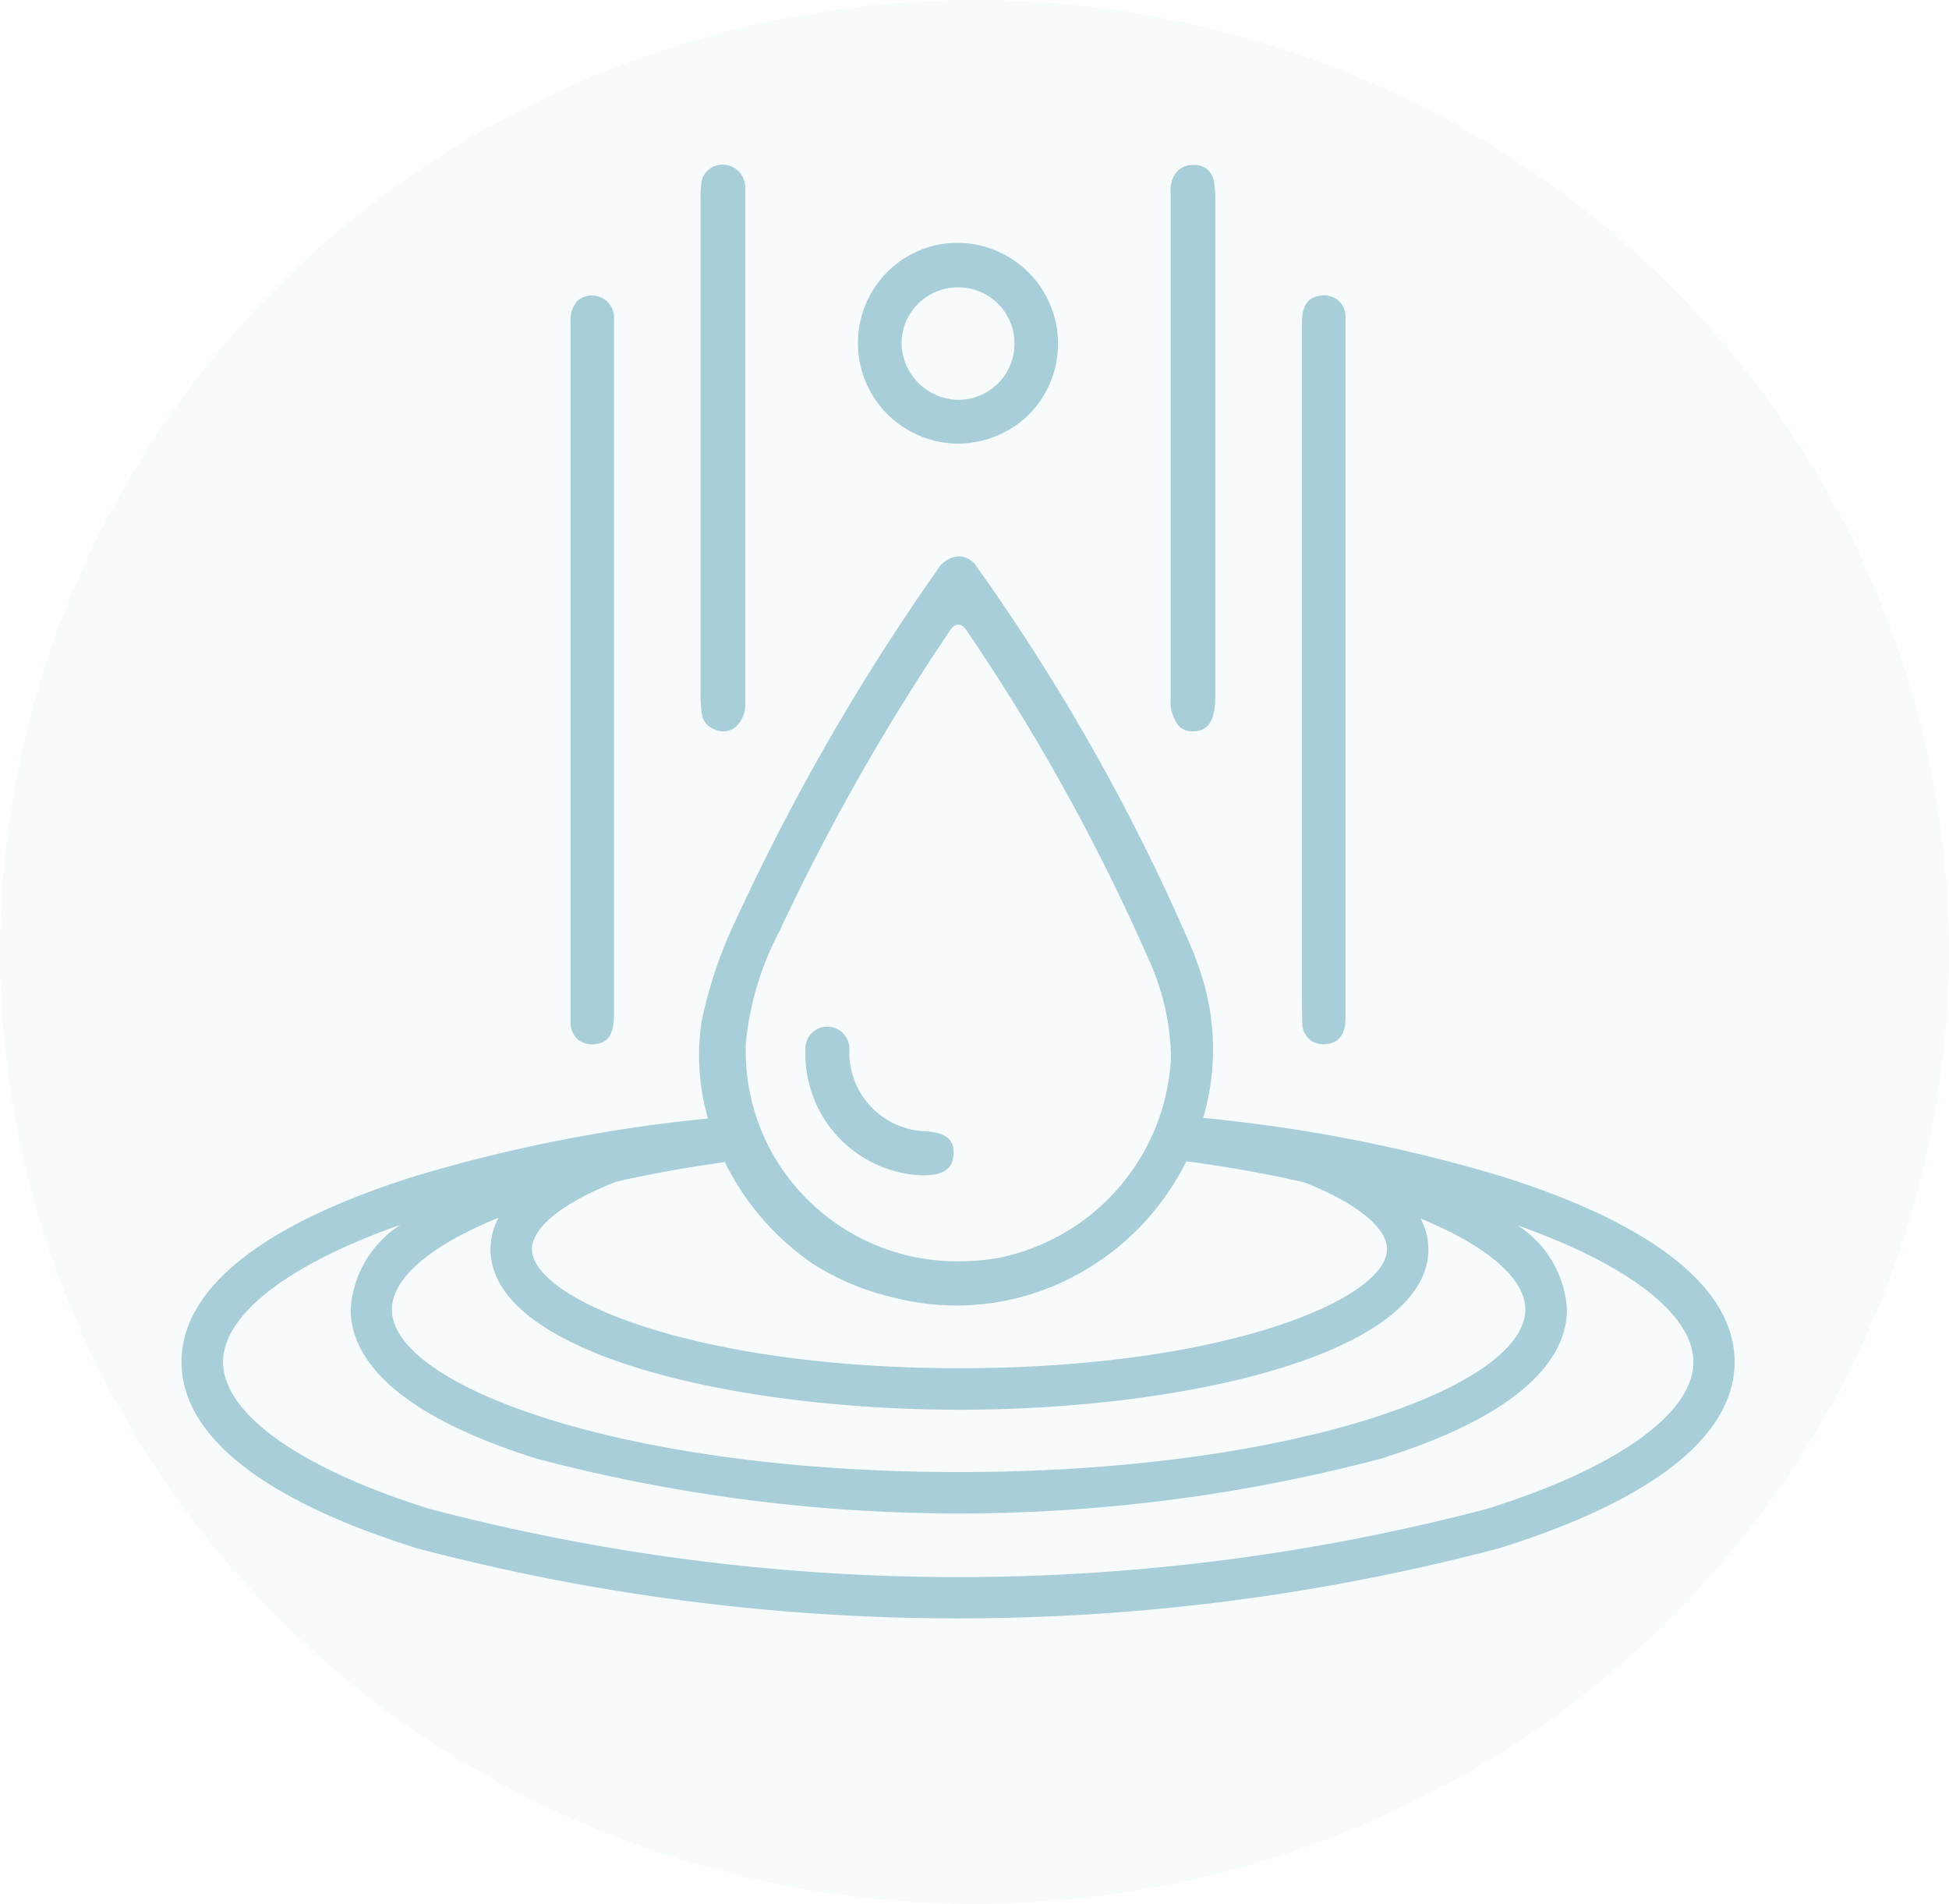
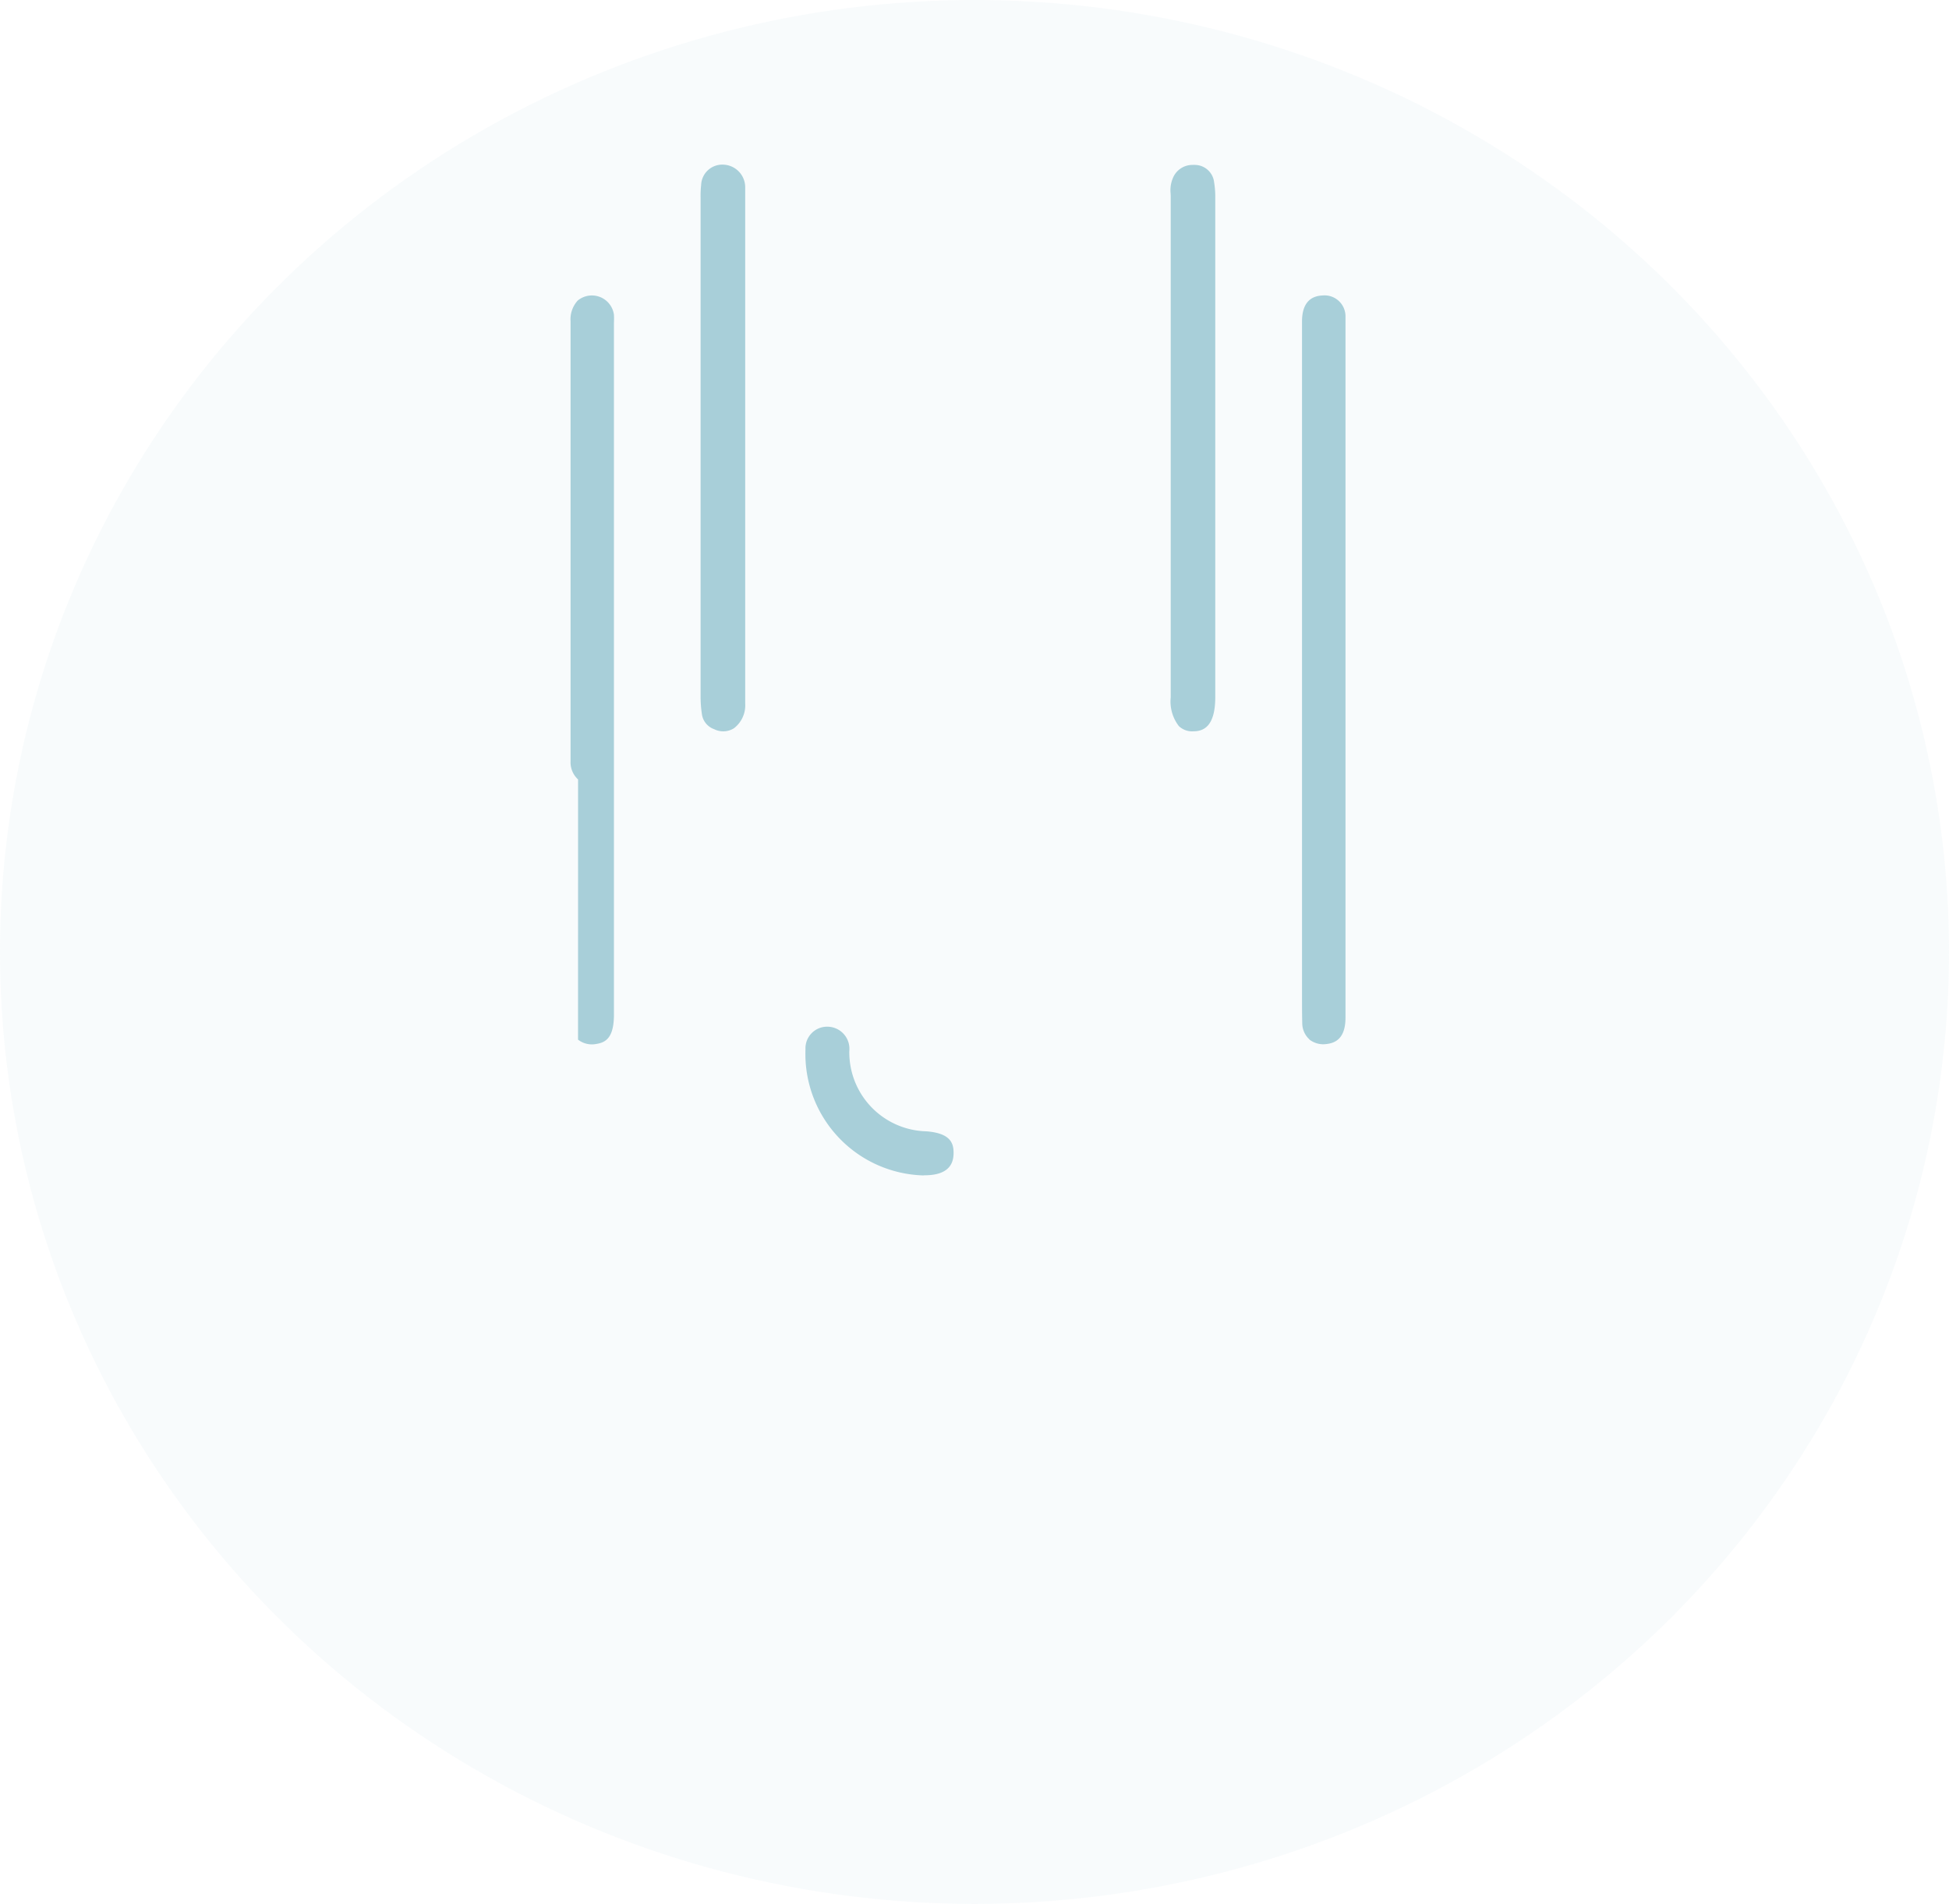
<svg xmlns="http://www.w3.org/2000/svg" width="43" height="42" viewBox="0 0 43 42">
  <g id="Grupo_11092" data-name="Grupo 11092" transform="translate(9133 -9203)">
    <ellipse id="Elipse_459" data-name="Elipse 459" cx="21.5" cy="21" rx="21.5" ry="21" transform="translate(-9133 9203)" fill="#a8cfd9" opacity="0.071" />
    <g id="Grupo_11067" data-name="Grupo 11067" transform="translate(-9129 9206.632)">
-       <path id="Trazado_14603" data-name="Trazado 14603" d="M2678.874,136.117a.5.5,0,0,0,.407.094c.2-.032.385-.132.385-.644V120.3a1.669,1.669,0,0,0,0-.176.491.491,0,0,0-.8-.311.615.615,0,0,0-.157.457q0,2.872,0,5.744v8.325c0,.138,0,.276,0,.415,0,.317,0,.645,0,.967a.513.513,0,0,0,.166.4" transform="translate(-2670.121 -116.814)" fill="#a8cfd9" />
+       <path id="Trazado_14603" data-name="Trazado 14603" d="M2678.874,136.117a.5.5,0,0,0,.407.094c.2-.032.385-.132.385-.644V120.3a1.669,1.669,0,0,0,0-.176.491.491,0,0,0-.8-.311.615.615,0,0,0-.157.457v8.325c0,.138,0,.276,0,.415,0,.317,0,.645,0,.967a.513.513,0,0,0,.166.4" transform="translate(-2670.121 -116.814)" fill="#a8cfd9" />
      <path id="Trazado_14604" data-name="Trazado 14604" d="M2846.671,136.111a.5.5,0,0,0,.389.1c.276-.032.41-.222.41-.582q0-6.14,0-12.281v-3.108c0-.03,0-.06,0-.091a.462.462,0,0,0-.505-.45c-.3.013-.453.206-.454.571q0,2.885,0,5.769v8.873c0,.078,0,.156,0,.234,0,.2,0,.405.005.606a.486.486,0,0,0,.157.357" transform="translate(-2821.785 -116.813)" fill="#a8cfd9" />
      <path id="Trazado_14605" data-name="Trazado 14605" d="M2708.569,101.4a2.634,2.634,0,0,0,.03.421.411.411,0,0,0,.27.323.444.444,0,0,0,.435-.02.636.636,0,0,0,.249-.547q0-2.032,0-4.065V90.442c0-.027,0-.053,0-.08,0-.064,0-.124,0-.183a.5.5,0,0,0-.488-.489.466.466,0,0,0-.484.451,2.118,2.118,0,0,0-.012.282v.043q0,5.466,0,10.933" transform="translate(-2697.112 -89.69)" fill="#a8cfd9" />
      <path id="Trazado_14606" data-name="Trazado 14606" d="M2816.416,90.368q0,2.128,0,4.257v6.811a.888.888,0,0,0,.18.634.42.42,0,0,0,.313.115h0c.21,0,.49-.08.49-.756q0-5.5,0-11a2.021,2.021,0,0,0-.025-.353.431.431,0,0,0-.415-.386.567.567,0,0,0-.069,0,.465.465,0,0,0-.43.3.683.683,0,0,0-.047.322Z" transform="translate(-2794.587 -89.684)" fill="#a8cfd9" />
-       <path id="Trazado_14607" data-name="Trazado 14607" d="M2746.815,112.059a2.255,2.255,0,0,0,1.612-.635,2.224,2.224,0,0,0-1.541-3.793h-.031a2.173,2.173,0,0,0-1.532.628,2.219,2.219,0,0,0,1.492,3.8m-.833-3.079a1.246,1.246,0,0,1,.889-.368h.006a1.24,1.24,0,0,1-.005,2.481h-.015a1.271,1.271,0,0,1-1.234-1.238,1.222,1.222,0,0,1,.359-.874" transform="translate(-2729.732 -105.905)" fill="#a8cfd9" />
      <path id="Trazado_14608" data-name="Trazado 14608" d="M2735.237,290.69q.647.006.659-.47c.007-.235-.061-.458-.6-.5a1.743,1.743,0,0,1-1.7-1.772.488.488,0,0,0-.486-.536h-.011a.477.477,0,0,0-.47.5,2.68,2.68,0,0,0,2.605,2.781" transform="translate(-2718.858 -268.395)" fill="#a8cfd9" />
-       <path id="Trazado_14609" data-name="Trazado 14609" d="M2618.515,193.188A34.4,34.4,0,0,0,2612,191.92a5.368,5.368,0,0,0-.028-3.118c-.058-.181-.126-.372-.2-.566a45.321,45.321,0,0,0-4.762-8.466.487.487,0,0,0-.4-.239.6.6,0,0,0-.475.3,49.046,49.046,0,0,0-4.418,7.666,9.863,9.863,0,0,0-.78,2.28,4.994,4.994,0,0,0,.138,2.156,34.229,34.229,0,0,0-6.41,1.256c-3.406,1.062-5.205,2.485-5.205,4.114s1.8,3.052,5.205,4.114a46.838,46.838,0,0,0,23.855,0c3.406-1.062,5.205-2.485,5.205-4.114s-1.8-3.052-5.205-4.114m-16.607-2.945a6.678,6.678,0,0,1,.748-2.46l.043-.094a48.756,48.756,0,0,1,3.675-6.469c.061-.094.118-.181.216-.182s.158.084.211.165a45.176,45.176,0,0,1,3.961,7.15,5.5,5.5,0,0,1,.524,2.212,4.753,4.753,0,0,1-3.814,4.444,5.209,5.209,0,0,1-.869.073h-.019a4.664,4.664,0,0,1-3.392-1.437,4.6,4.6,0,0,1-1.284-3.4m-2.856,3.08c.73-.167,1.53-.312,2.389-.43a5.873,5.873,0,0,0,1.925,2.231,5.657,5.657,0,0,0,1.81.758,5.541,5.541,0,0,0,4.048-.513,5.754,5.754,0,0,0,2.4-2.495c.948.126,1.825.285,2.619.47,1.171.469,1.808,1.007,1.808,1.468,0,1.1-3.588,2.627-9.432,2.627s-9.432-1.53-9.432-2.627c0-.469.657-1.017,1.865-1.491m-2.6.793a1.449,1.449,0,0,0-.18.7c0,2.3,5.33,3.541,10.346,3.541s10.346-1.241,10.346-3.541a1.43,1.43,0,0,0-.172-.677c1.476.61,2.31,1.324,2.31,2.007,0,1.7-5.136,3.586-12.5,3.586s-12.506-1.89-12.506-3.586c0-.691.852-1.414,2.36-2.028m21.79,6.428a45.955,45.955,0,0,1-23.311,0c-2.858-.891-4.563-2.1-4.563-3.242,0-1.049,1.45-2.161,3.915-3.027a2.386,2.386,0,0,0-1.1,1.868c0,.917.715,2.233,4.117,3.295a36.5,36.5,0,0,0,18.6,0c3.4-1.061,4.117-2.377,4.117-3.295a2.374,2.374,0,0,0-1.086-1.854c2.441.863,3.876,1.969,3.876,3.013,0,1.139-1.706,2.351-4.563,3.242" transform="translate(-2589.455 -170.891)" fill="#a8cfd9" />
    </g>
  </g>
</svg>